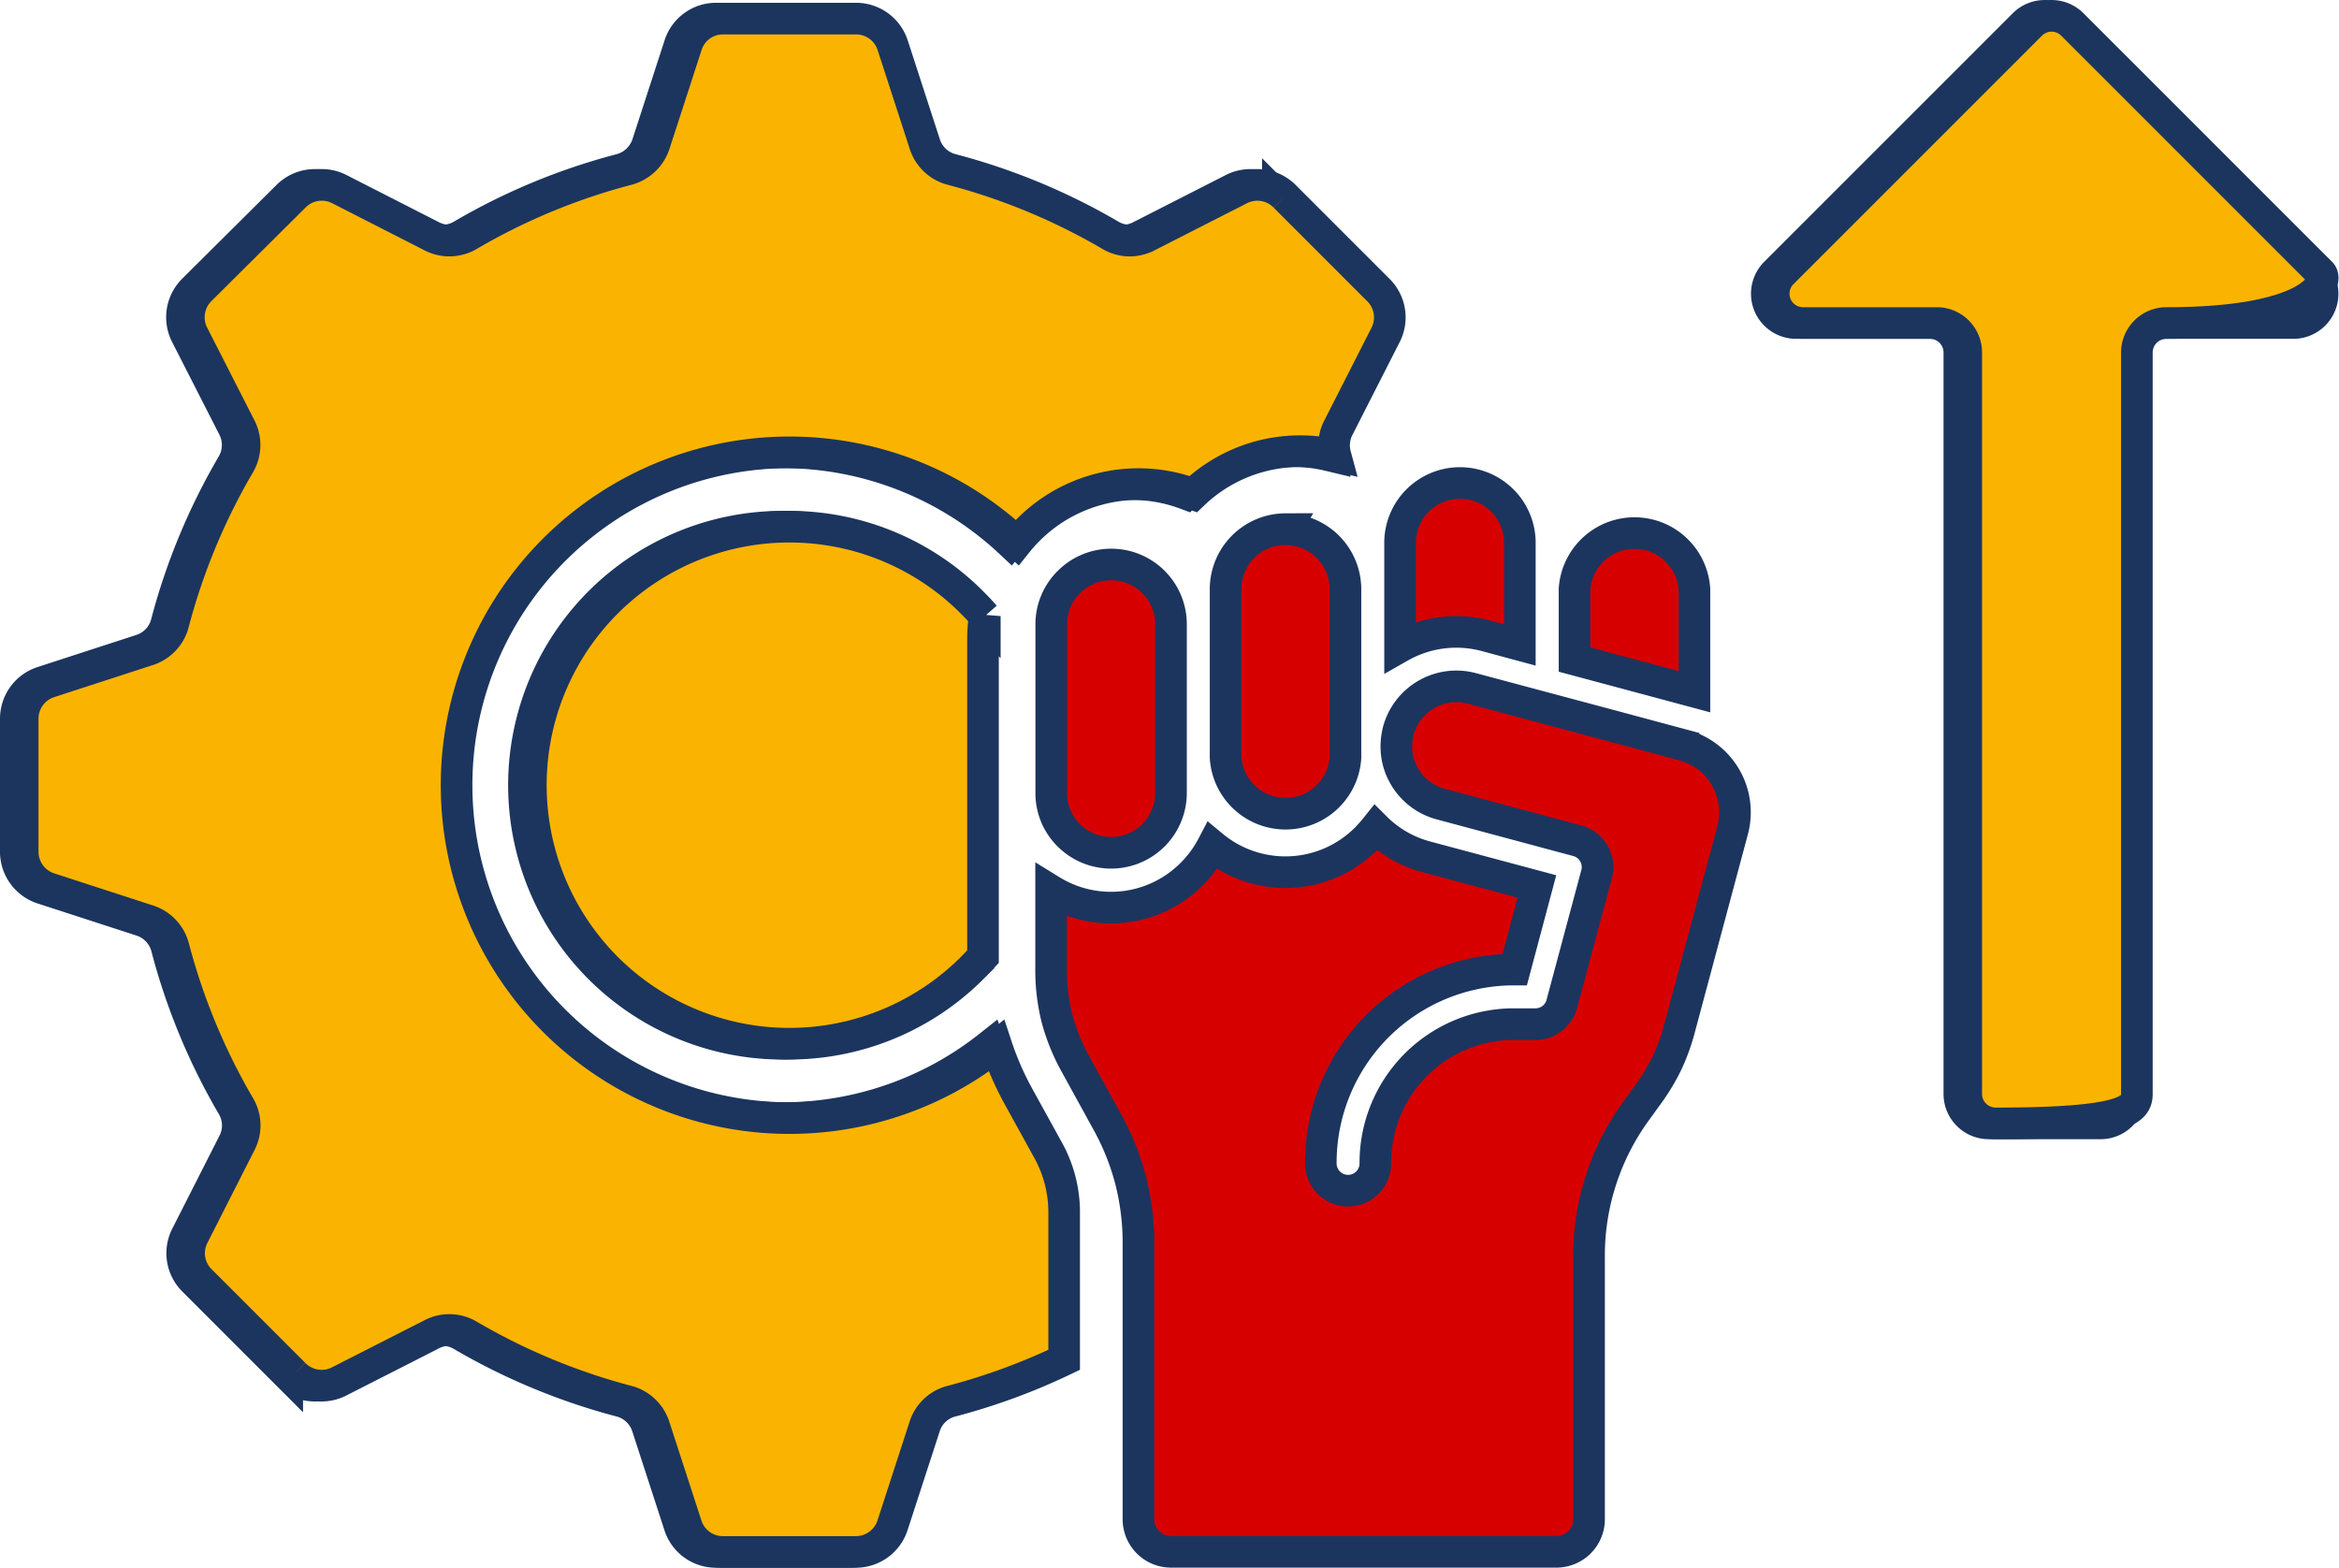
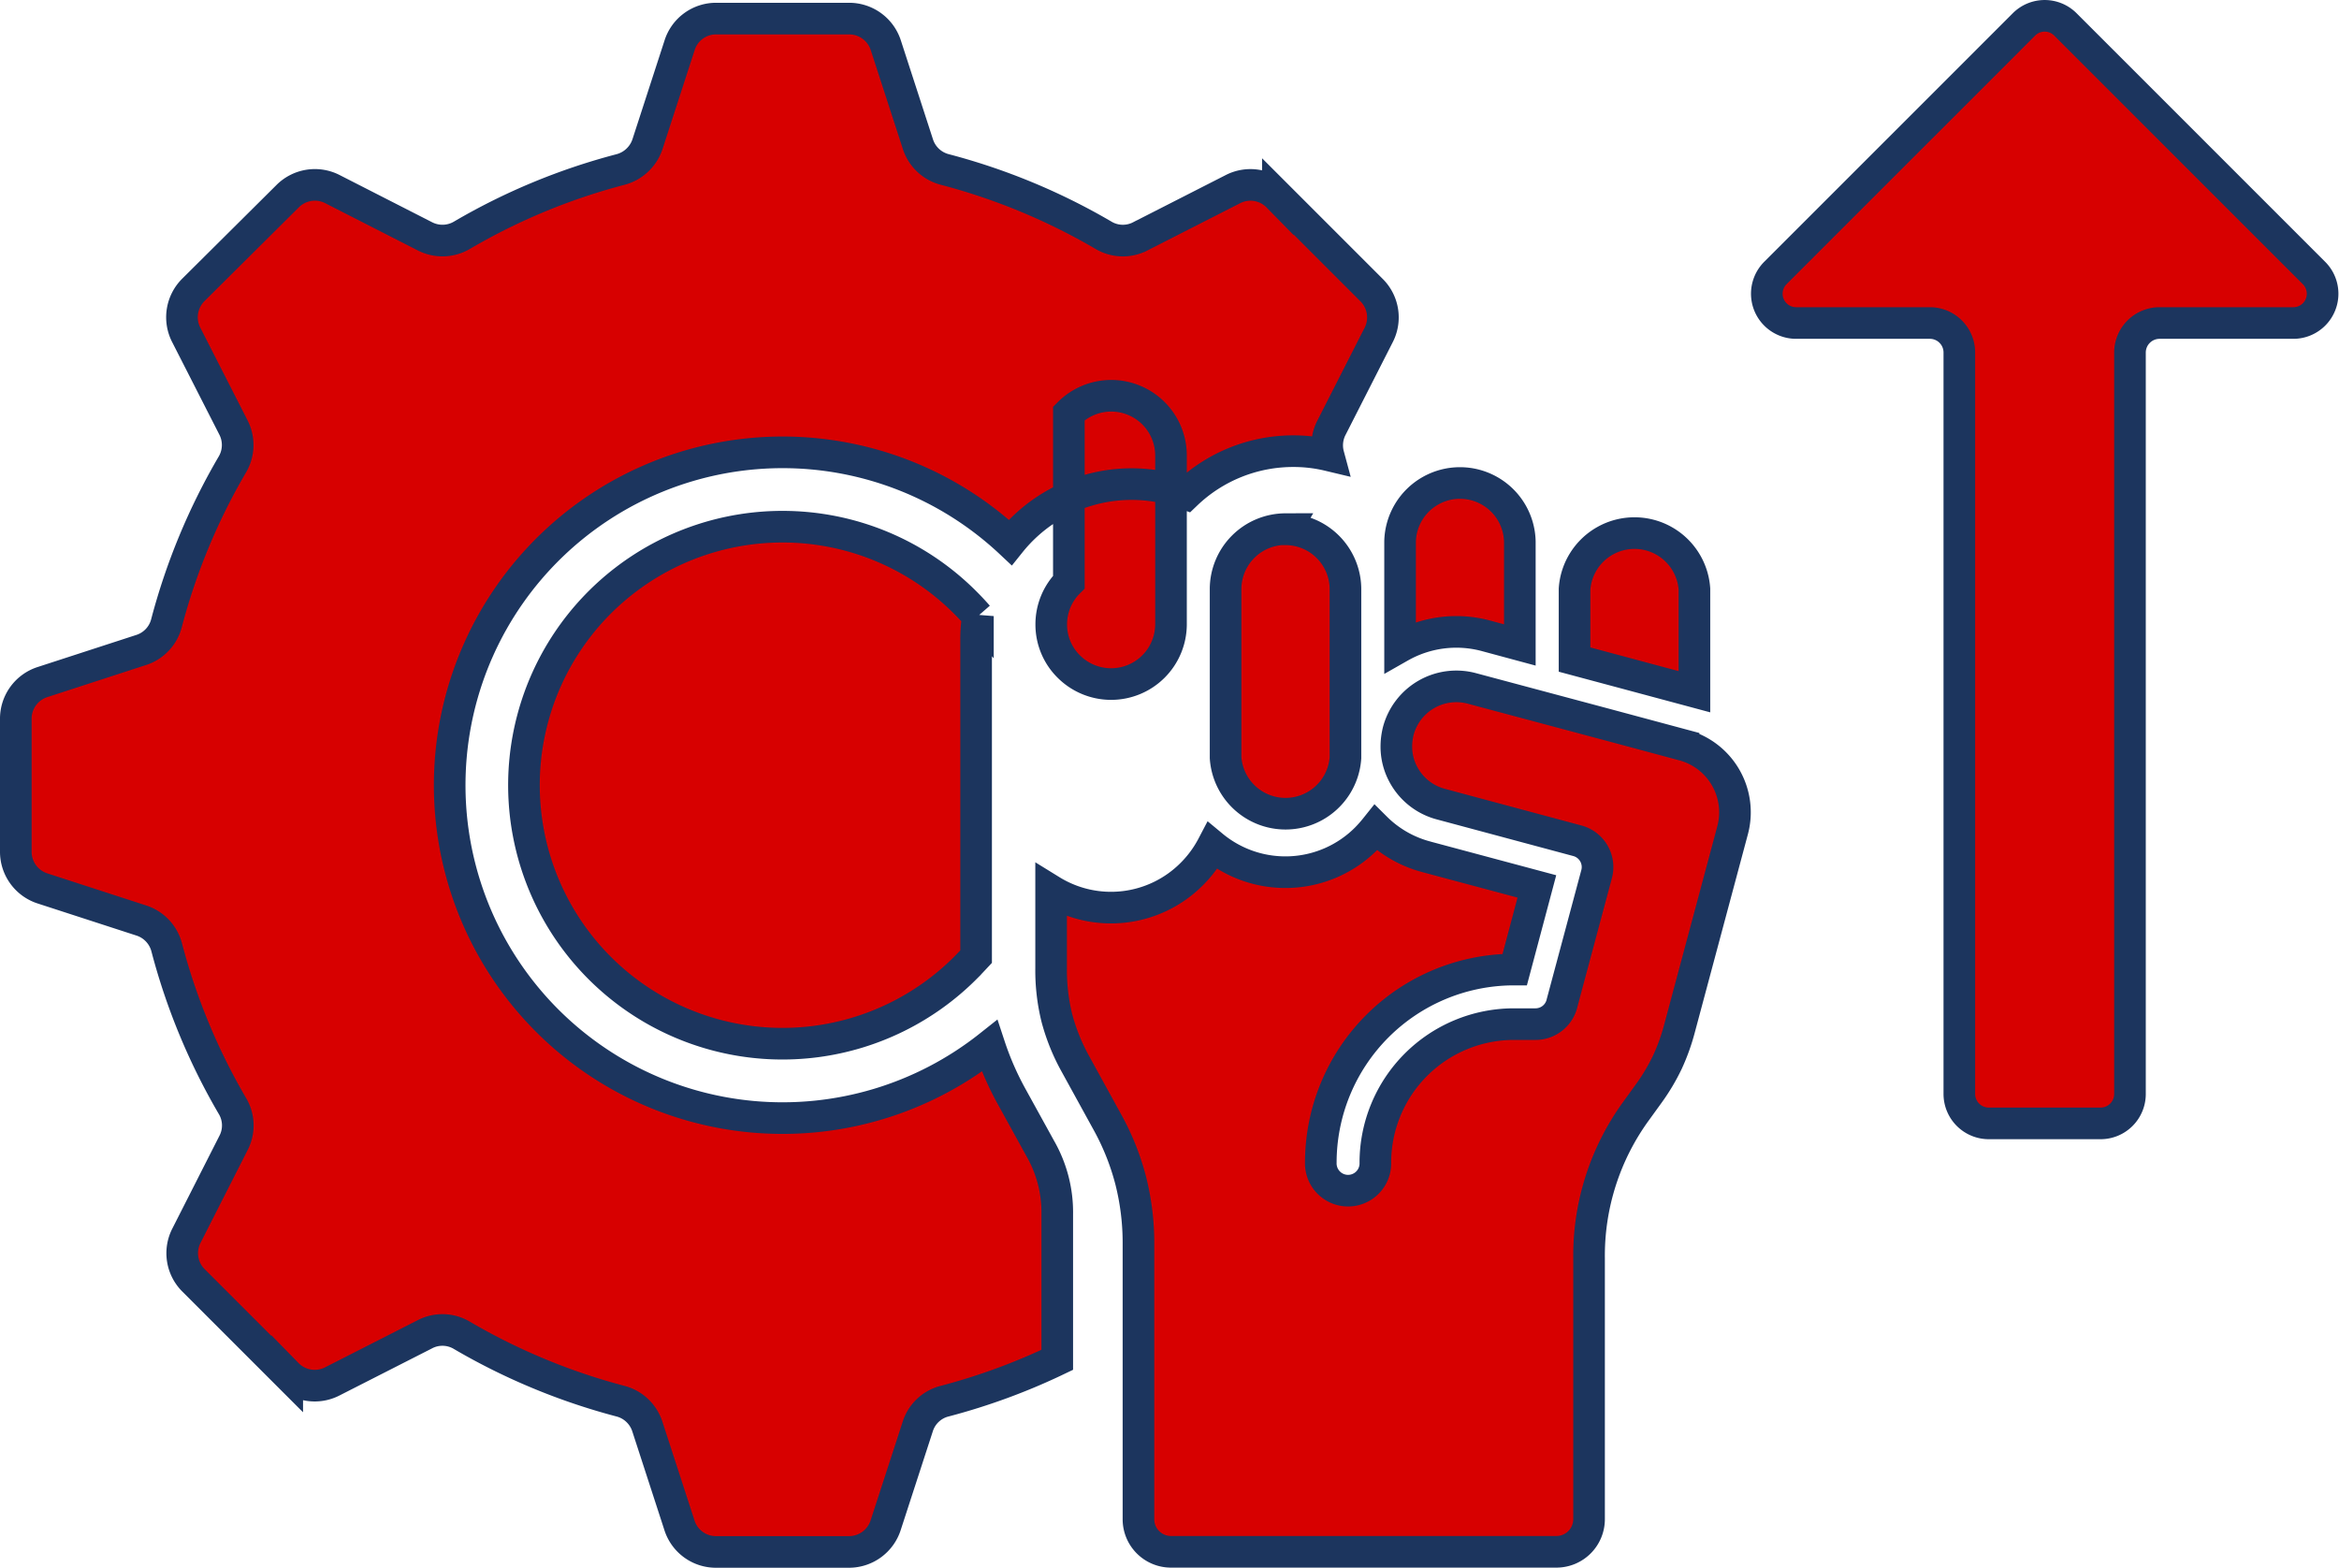
<svg xmlns="http://www.w3.org/2000/svg" width="73.965" height="49.578" viewBox="0 0 73.965 49.578">
  <g id="Group_5712" data-name="Group 5712" transform="translate(-310.552 -1705.963)">
    <g id="Group_5706" data-name="Group 5706" transform="translate(311.052 1620.926)">
-       <path id="Path_12009" data-name="Path 12009" d="M24.245,101.693a8.149,8.149,0,0,1,5.779,2.4c.137.137.271.279.4.427a4.605,4.605,0,0,0-.057.747V115.29c-.113.121-.227.242-.343.359a8.175,8.175,0,1,1-5.779-13.956Zm7.234,18a9.379,9.379,0,0,1-.687-1.579,10.527,10.527,0,1,1,.654-15.926,4.919,4.919,0,0,1,5.569-1.527A4.883,4.883,0,0,1,40.4,99.305a4.755,4.755,0,0,1,1.111.13,1.213,1.213,0,0,1,.1-.885l1.482-2.912a1.218,1.218,0,0,0-.227-1.433l-2.956-2.956a1.215,1.215,0,0,0-1.429-.227l-2.916,1.486a1.2,1.2,0,0,1-1.18-.037,19.971,19.971,0,0,0-5-2.072,1.21,1.21,0,0,1-.861-.812l-1.01-3.11a1.218,1.218,0,0,0-1.175-.852h-4.18a1.209,1.209,0,0,0-1.171.852l-1.01,3.11a1.228,1.228,0,0,1-.861.812,19.862,19.862,0,0,0-5,2.072,1.213,1.213,0,0,1-1.184.037l-2.912-1.486a1.218,1.218,0,0,0-1.433.227L5.619,94.2a1.22,1.22,0,0,0-.227,1.433L6.879,98.55a1.213,1.213,0,0,1-.036,1.184,20.031,20.031,0,0,0-2.076,5,1.207,1.207,0,0,1-.812.861l-3.106,1.01A1.216,1.216,0,0,0,0,107.78v4.18a1.218,1.218,0,0,0,.852,1.175l3.11,1.01a1.215,1.215,0,0,1,.812.861,19.971,19.971,0,0,0,2.072,5,1.2,1.2,0,0,1,.036,1.18L5.4,124.106a1.212,1.212,0,0,0,.227,1.429l2.956,2.956a1.216,1.216,0,0,0,1.433.227l2.912-1.482a1.2,1.2,0,0,1,1.184.033,20.031,20.031,0,0,0,5,2.076,1.214,1.214,0,0,1,.861.812l1.01,3.106a1.209,1.209,0,0,0,1.171.852h4.18a1.218,1.218,0,0,0,1.175-.852l1.01-3.106a1.2,1.2,0,0,1,.861-.812,19.948,19.948,0,0,0,3.553-1.305v-4.6a4.056,4.056,0,0,0-.533-2.076ZM72.673,93.669,64.814,85.81a.926.926,0,0,0-1.312,0l-7.859,7.859a.927.927,0,0,0,.654,1.583H60.53a.932.932,0,0,1,.929.929v23.453a.932.932,0,0,0,.929.929h3.538a.929.929,0,0,0,.929-.929V96.181a.936.936,0,0,1,.933-.929H72.02a.926.926,0,0,0,.653-1.583ZM52.738,108.6l-2.375-.638-4.321-1.155a1.9,1.9,0,0,0-2.322,1.336,2.04,2.04,0,0,0-.064.513,1.847,1.847,0,0,0,.231.889,1.891,1.891,0,0,0,1.171.92l4.321,1.16a.861.861,0,0,1,.61,1.054L48.9,116.742a.862.862,0,0,1-.843.682h-.691a4.383,4.383,0,0,0-4.374,4.374.863.863,0,1,1-1.725,0,6.11,6.11,0,0,1,6.1-6.1H47.4l.7-2.629-3.437-.92a.491.491,0,0,1-.057-.016,3.545,3.545,0,0,1-1.6-.916,4.466,4.466,0,0,1-.3.339,3.609,3.609,0,0,1-4.863.231,3.657,3.657,0,0,1-.654.889,3.605,3.605,0,0,1-4.45.526v2.455a6.265,6.265,0,0,0,.182,1.574,6.364,6.364,0,0,0,.594,1.466l.989,1.8a7.923,7.923,0,0,1,.751,1.869,8.012,8.012,0,0,1,.246,2v8.715a1.029,1.029,0,0,0,1.03,1.03H48.72a1.032,1.032,0,0,0,1.03-1.03v-8.255a7.775,7.775,0,0,1,1.5-4.672l.4-.553a6.344,6.344,0,0,0,.577-.973,6.466,6.466,0,0,0,.383-1.066l1.68-6.272a2.2,2.2,0,0,0-1.552-2.689ZM33.3,103.446a1.875,1.875,0,0,0-.557,1.336v5.336a1.867,1.867,0,0,0,.557,1.336,1.894,1.894,0,0,0,3.23-1.336v-5.336a1.89,1.89,0,0,0-3.23-1.336Zm6.85-1.676a1.9,1.9,0,0,0-1.894,1.894V109a1.9,1.9,0,0,0,3.791,0v-5.331a1.9,1.9,0,0,0-1.9-1.894Zm6.332,3.372,1.079.291v-3.271a1.894,1.894,0,0,0-3.787,0v3.328A3.6,3.6,0,0,1,46.486,105.143Zm6.6,1.77v-3.247a1.9,1.9,0,0,0-3.791,0v2.23l1.519.407Z" fill="#d70000" stroke="#1c355e" stroke-width="1" />
+       <path id="Path_12009" data-name="Path 12009" d="M24.245,101.693a8.149,8.149,0,0,1,5.779,2.4c.137.137.271.279.4.427a4.605,4.605,0,0,0-.057.747V115.29c-.113.121-.227.242-.343.359a8.175,8.175,0,1,1-5.779-13.956Zm7.234,18a9.379,9.379,0,0,1-.687-1.579,10.527,10.527,0,1,1,.654-15.926,4.919,4.919,0,0,1,5.569-1.527A4.883,4.883,0,0,1,40.4,99.305a4.755,4.755,0,0,1,1.111.13,1.213,1.213,0,0,1,.1-.885l1.482-2.912a1.218,1.218,0,0,0-.227-1.433l-2.956-2.956a1.215,1.215,0,0,0-1.429-.227l-2.916,1.486a1.2,1.2,0,0,1-1.18-.037,19.971,19.971,0,0,0-5-2.072,1.21,1.21,0,0,1-.861-.812l-1.01-3.11a1.218,1.218,0,0,0-1.175-.852h-4.18a1.209,1.209,0,0,0-1.171.852l-1.01,3.11a1.228,1.228,0,0,1-.861.812,19.862,19.862,0,0,0-5,2.072,1.213,1.213,0,0,1-1.184.037l-2.912-1.486a1.218,1.218,0,0,0-1.433.227L5.619,94.2a1.22,1.22,0,0,0-.227,1.433L6.879,98.55a1.213,1.213,0,0,1-.036,1.184,20.031,20.031,0,0,0-2.076,5,1.207,1.207,0,0,1-.812.861l-3.106,1.01A1.216,1.216,0,0,0,0,107.78v4.18a1.218,1.218,0,0,0,.852,1.175l3.11,1.01a1.215,1.215,0,0,1,.812.861,19.971,19.971,0,0,0,2.072,5,1.2,1.2,0,0,1,.036,1.18L5.4,124.106a1.212,1.212,0,0,0,.227,1.429l2.956,2.956a1.216,1.216,0,0,0,1.433.227l2.912-1.482a1.2,1.2,0,0,1,1.184.033,20.031,20.031,0,0,0,5,2.076,1.214,1.214,0,0,1,.861.812l1.01,3.106a1.209,1.209,0,0,0,1.171.852h4.18a1.218,1.218,0,0,0,1.175-.852l1.01-3.106a1.2,1.2,0,0,1,.861-.812,19.948,19.948,0,0,0,3.553-1.305v-4.6a4.056,4.056,0,0,0-.533-2.076ZM72.673,93.669,64.814,85.81a.926.926,0,0,0-1.312,0l-7.859,7.859a.927.927,0,0,0,.654,1.583H60.53a.932.932,0,0,1,.929.929v23.453a.932.932,0,0,0,.929.929h3.538a.929.929,0,0,0,.929-.929V96.181a.936.936,0,0,1,.933-.929H72.02a.926.926,0,0,0,.653-1.583ZM52.738,108.6l-2.375-.638-4.321-1.155a1.9,1.9,0,0,0-2.322,1.336,2.04,2.04,0,0,0-.064.513,1.847,1.847,0,0,0,.231.889,1.891,1.891,0,0,0,1.171.92l4.321,1.16a.861.861,0,0,1,.61,1.054L48.9,116.742a.862.862,0,0,1-.843.682h-.691a4.383,4.383,0,0,0-4.374,4.374.863.863,0,1,1-1.725,0,6.11,6.11,0,0,1,6.1-6.1H47.4l.7-2.629-3.437-.92a.491.491,0,0,1-.057-.016,3.545,3.545,0,0,1-1.6-.916,4.466,4.466,0,0,1-.3.339,3.609,3.609,0,0,1-4.863.231,3.657,3.657,0,0,1-.654.889,3.605,3.605,0,0,1-4.45.526v2.455a6.265,6.265,0,0,0,.182,1.574,6.364,6.364,0,0,0,.594,1.466l.989,1.8a7.923,7.923,0,0,1,.751,1.869,8.012,8.012,0,0,1,.246,2v8.715a1.029,1.029,0,0,0,1.03,1.03H48.72a1.032,1.032,0,0,0,1.03-1.03v-8.255a7.775,7.775,0,0,1,1.5-4.672l.4-.553a6.344,6.344,0,0,0,.577-.973,6.466,6.466,0,0,0,.383-1.066l1.68-6.272a2.2,2.2,0,0,0-1.552-2.689ZM33.3,103.446a1.875,1.875,0,0,0-.557,1.336a1.867,1.867,0,0,0,.557,1.336,1.894,1.894,0,0,0,3.23-1.336v-5.336a1.89,1.89,0,0,0-3.23-1.336Zm6.85-1.676a1.9,1.9,0,0,0-1.894,1.894V109a1.9,1.9,0,0,0,3.791,0v-5.331a1.9,1.9,0,0,0-1.9-1.894Zm6.332,3.372,1.079.291v-3.271a1.894,1.894,0,0,0-3.787,0v3.328A3.6,3.6,0,0,1,46.486,105.143Zm6.6,1.77v-3.247a1.9,1.9,0,0,0-3.791,0v2.23l1.519.407Z" fill="#d70000" stroke="#1c355e" stroke-width="1" />
    </g>
    <g id="Group_5711" data-name="Group 5711" transform="translate(311.27 1620.926)">
-       <path id="Path_12009-2" data-name="Path 12009" d="M24.245,101.693a8.149,8.149,0,0,1,5.779,2.4c.137.137.271.279.4.427a4.605,4.605,0,0,0-.057.747V115.29c-.113.121-.227.242-.343.359a8.175,8.175,0,1,1-5.779-13.956Zm7.234,18a9.379,9.379,0,0,1-.687-1.579,10.527,10.527,0,1,1,.654-15.926,4.919,4.919,0,0,1,5.569-1.527A4.883,4.883,0,0,1,40.4,99.305a4.755,4.755,0,0,1,1.111.13,1.213,1.213,0,0,1,.1-.885l1.482-2.912a1.218,1.218,0,0,0-.227-1.433l-2.956-2.956a1.215,1.215,0,0,0-1.429-.227l-2.916,1.486a1.2,1.2,0,0,1-1.18-.037,19.971,19.971,0,0,0-5-2.072,1.21,1.21,0,0,1-.861-.812l-1.01-3.11a1.218,1.218,0,0,0-1.175-.852h-4.18a1.209,1.209,0,0,0-1.171.852l-1.01,3.11a1.228,1.228,0,0,1-.861.812,19.862,19.862,0,0,0-5,2.072,1.213,1.213,0,0,1-1.184.037l-2.912-1.486a1.218,1.218,0,0,0-1.433.227L5.619,94.2a1.22,1.22,0,0,0-.227,1.433L6.879,98.55a1.213,1.213,0,0,1-.036,1.184,20.031,20.031,0,0,0-2.076,5,1.207,1.207,0,0,1-.812.861l-3.106,1.01A1.216,1.216,0,0,0,0,107.78v4.18a1.218,1.218,0,0,0,.852,1.175l3.11,1.01a1.215,1.215,0,0,1,.812.861,19.971,19.971,0,0,0,2.072,5,1.2,1.2,0,0,1,.036,1.18L5.4,124.106a1.212,1.212,0,0,0,.227,1.429l2.956,2.956a1.216,1.216,0,0,0,1.433.227l2.912-1.482a1.2,1.2,0,0,1,1.184.033,20.031,20.031,0,0,0,5,2.076,1.214,1.214,0,0,1,.861.812l1.01,3.106a1.209,1.209,0,0,0,1.171.852h4.18a1.218,1.218,0,0,0,1.175-.852l1.01-3.106a1.2,1.2,0,0,1,.861-.812,19.948,19.948,0,0,0,3.553-1.305v-4.6a4.056,4.056,0,0,0-.533-2.076ZM72.673,93.669,64.814,85.81a.926.926,0,0,0-1.312,0l-7.859,7.859a.927.927,0,0,0,.654,1.583H60.53a.932.932,0,0,1,.929.929v23.453a.932.932,0,0,0,.929.929c4.051,0,4.467-.416,4.467-.929V96.181a.936.936,0,0,1,.933-.929c4.616,0,5.156-1.312,4.886-1.583Z" fill="#fab400" stroke="#1c355e" stroke-width="1" />
-     </g>
+       </g>
  </g>
</svg>